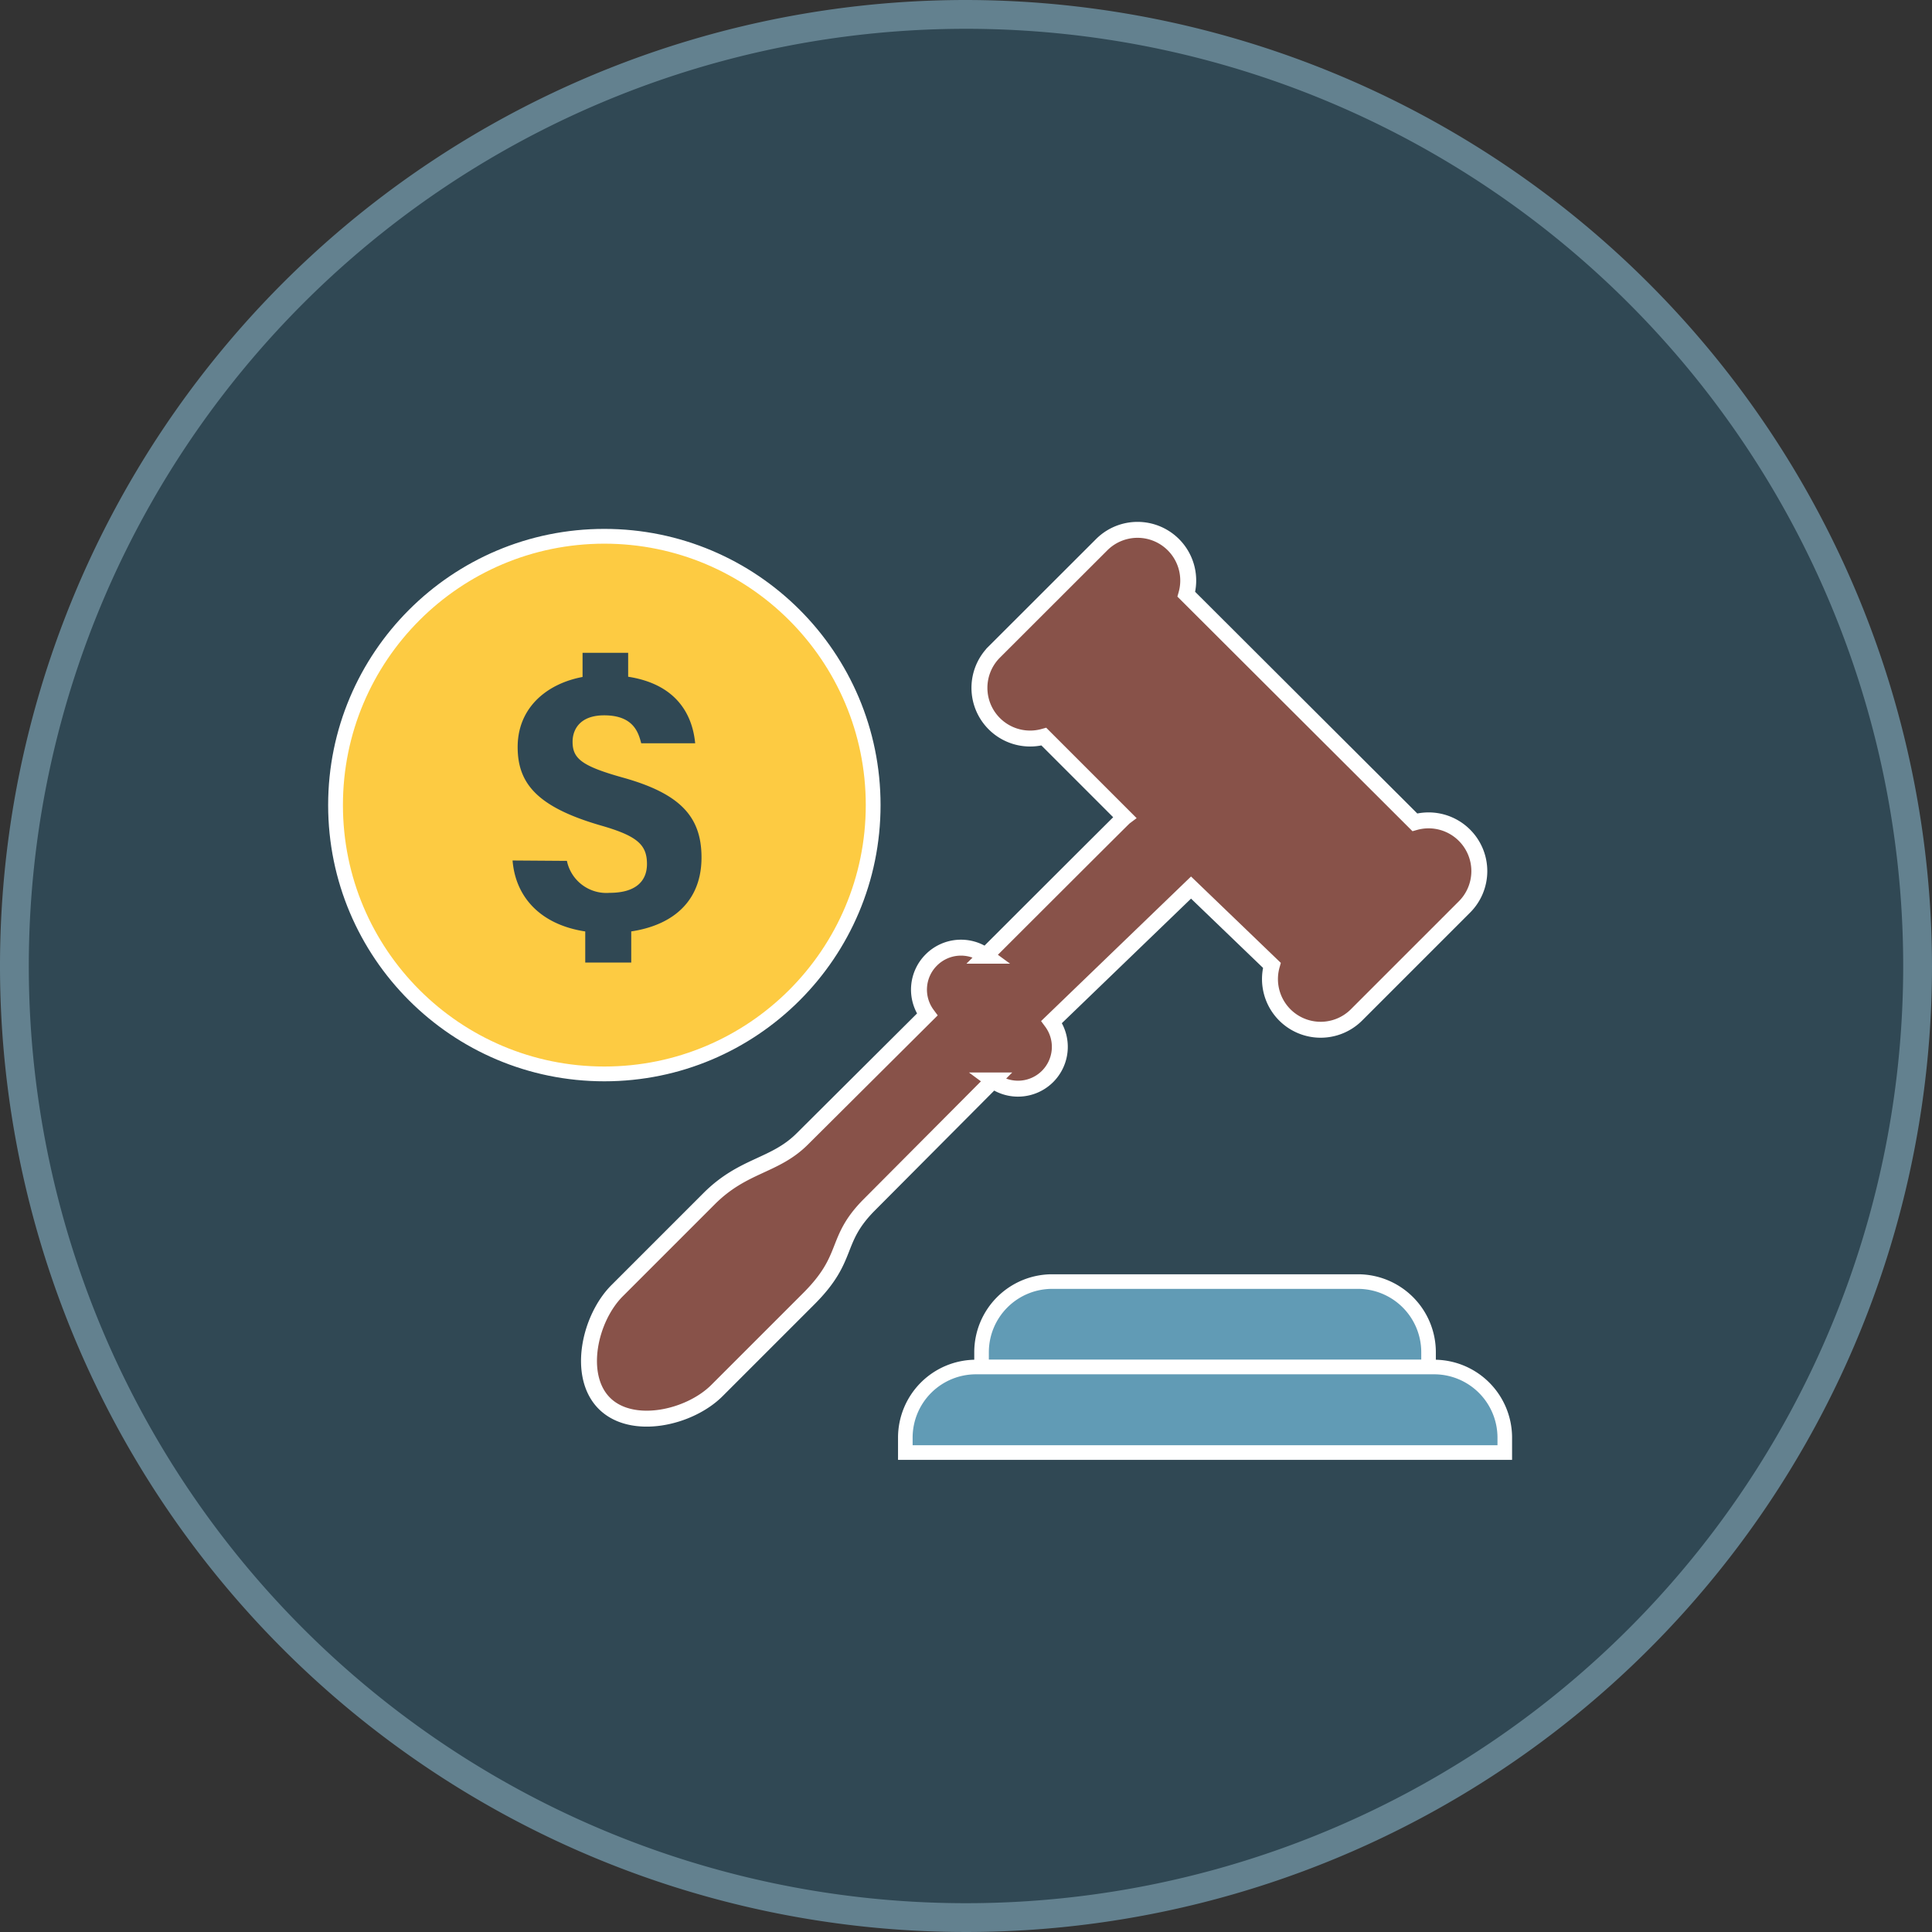
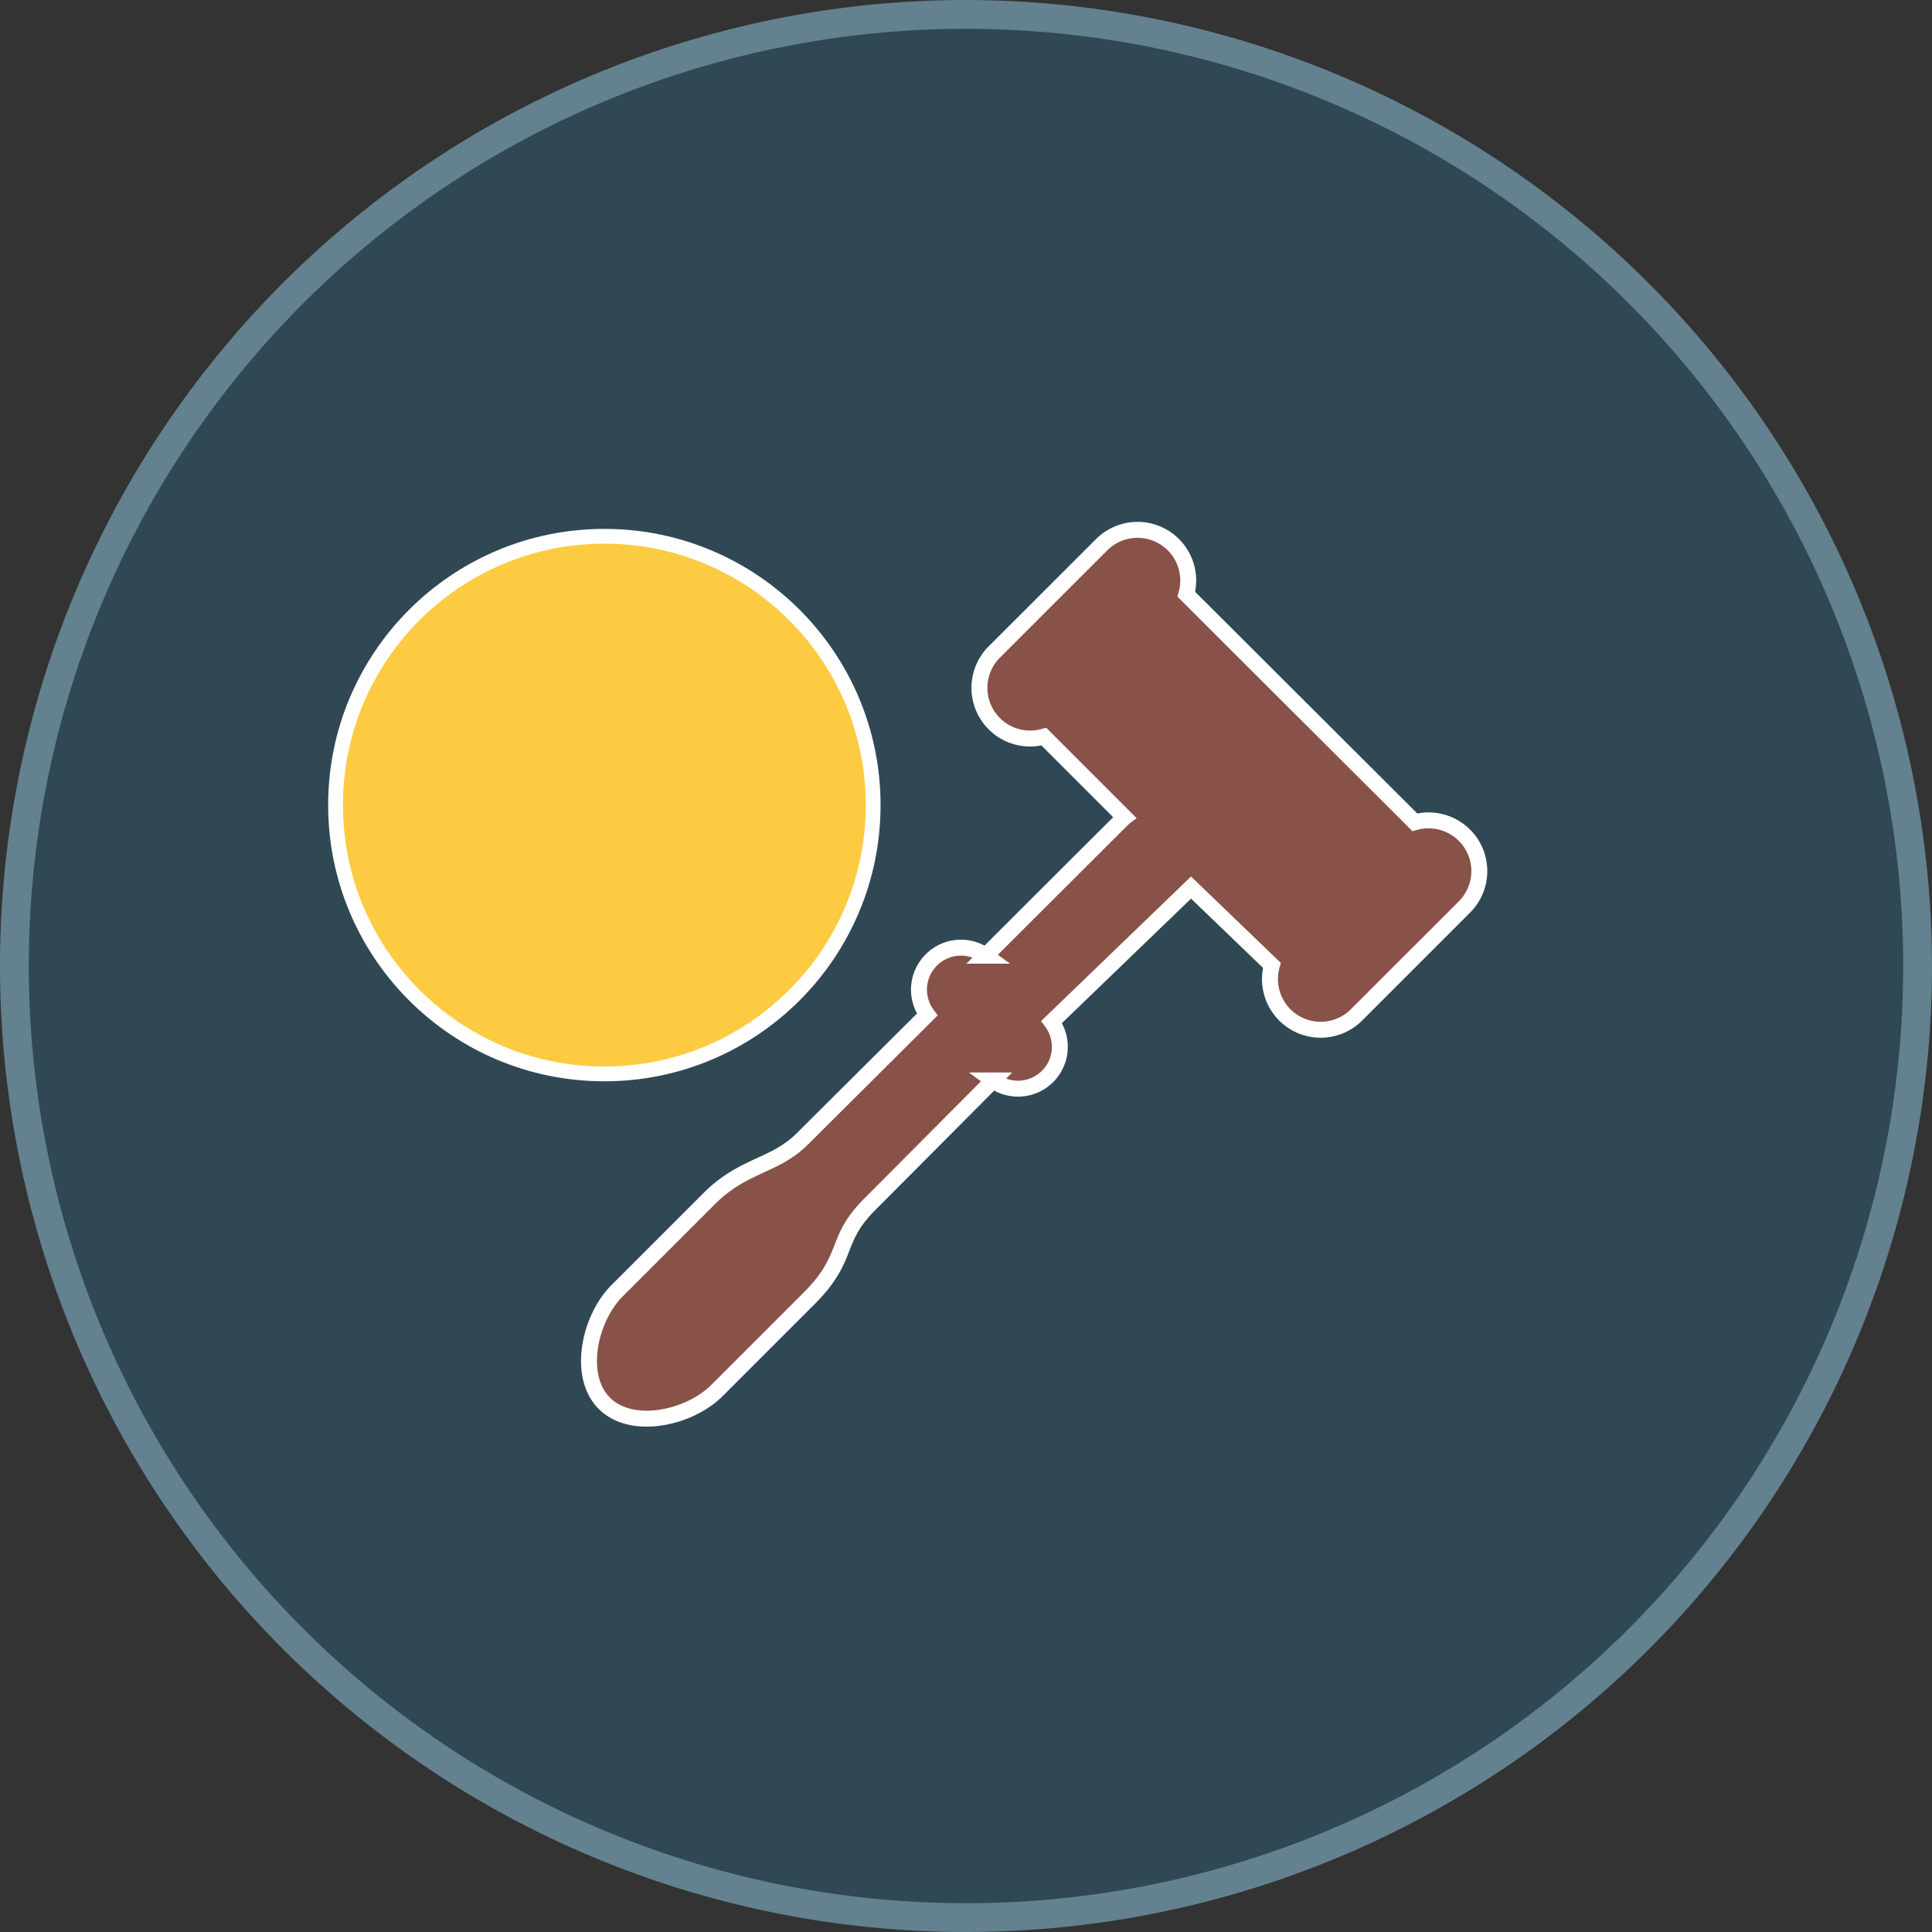
<svg xmlns="http://www.w3.org/2000/svg" viewBox="0 0 201.24 201.24">
  <rect x="0" y="0" width="201.24" height="201.24" fill="#333333" stroke="none" />
  <defs>
    <style>.baff7b45-708a-466b-b7d1-593e0dceafe9{fill:#304854;}.a7d39ff6-ba7b-41d5-8cc8-889e270fa878{fill:#63818f;}.b60b68e5-f27a-4186-b5ad-37253d593f49{fill:#885249;stroke-width:1.66px;}.a74332b0-8ea6-4559-a70a-4567e3ee7f87,.adc099af-1c91-41f1-98b3-73442dc0db29,.b60b68e5-f27a-4186-b5ad-37253d593f49{stroke:#fff;stroke-miterlimit:10;}.adc099af-1c91-41f1-98b3-73442dc0db29,.b60b68e5-f27a-4186-b5ad-37253d593f49{stroke-linecap:round;}.adc099af-1c91-41f1-98b3-73442dc0db29{fill:#fdcb42;stroke-width:1.54px;}.a74332b0-8ea6-4559-a70a-4567e3ee7f87{fill:#619bb5;stroke-width:1.52px;}</style>
  </defs>
  <g id="a9203788-2d61-44d4-9231-36b124bda718" data-name="Layer 2">
    <g id="f0fb041a-6128-4129-94fb-7e6a2ea037d2" data-name="Layer 5">
      <circle class="baff7b45-708a-466b-b7d1-593e0dceafe9" cx="100.62" cy="100.62" r="99.12" />
      <path class="a7d39ff6-ba7b-41d5-8cc8-889e270fa878" d="M100.62,3A97.62,97.62,0,1,1,3,100.62,97.62,97.62,0,0,1,100.62,3m0-3A100.62,100.62,0,1,0,201.24,100.62,100.74,100.74,0,0,0,100.62,0Z" />
      <path class="b60b68e5-f27a-4186-b5ad-37253d593f49" d="M152.54,87a5.28,5.28,0,0,0-5.17-1.35L123.57,61.9a5.28,5.28,0,0,0-8.81-5.17l-11.2,11.19a5.28,5.28,0,0,0,5.17,8.81l8.4,8.4c-.12.09-14.46,14.42-14.46,14.42A4.36,4.36,0,0,0,97,100h0a4.36,4.36,0,0,0-.42,5.68l-13,12.94c-2.9,2.9-6.14,2.66-9.72,6.24l-9.58,9.58c-2.87,2.87-4.2,8.86-1.33,11.73s8.86,1.54,11.73-1.33l9.58-9.58c4.31-4.31,2.57-6,6.24-9.72l12.94-13a4.36,4.36,0,0,0,5.68-.42h0a4.36,4.36,0,0,0,.42-5.67l14.52-14,8.42,8.1a5.28,5.28,0,0,0,8.81,5.17l11.2-11.2A5.28,5.28,0,0,0,152.54,87Z" />
      <circle class="adc099af-1c91-41f1-98b3-73442dc0db29" cx="62.95" cy="83.86" r="28" />
-       <path class="baff7b45-708a-466b-b7d1-593e0dceafe9" d="M59.05,89.67A4.2,4.2,0,0,0,63.49,93c2.95,0,3.9-1.41,3.9-3,0-2-1-2.92-4.75-4-6.74-1.94-8.72-4.43-8.72-8.19,0-4.83,4.23-7.5,9-7.5,6.87,0,9.15,3.53,9.49,7.11H66.79c-.29-1.11-.8-2.91-3.86-2.91-2.56,0-3.29,1.52-3.29,2.75,0,1.75.94,2.53,5.22,3.73,6,1.67,8.21,4.08,8.21,8.33,0,5.31-4.06,7.87-9.77,7.87-6.06,0-9.55-3.09-9.91-7.56Zm1.63-17.61V68h4.75v4.1Zm.28,28.2V94.47h4.79v5.79Z" />
-       <path class="a74332b0-8ea6-4559-a70a-4567e3ee7f87" d="M109.6,133.49h31.84a7.36,7.36,0,0,1,7.36,7.36v1.55a0,0,0,0,1,0,0H102.24a0,0,0,0,1,0,0v-1.55A7.36,7.36,0,0,1,109.6,133.49Z" />
-       <path class="a74332b0-8ea6-4559-a70a-4567e3ee7f87" d="M101.66,142.39h47.72a7.36,7.36,0,0,1,7.36,7.36v1.55a0,0,0,0,1,0,0H94.3a0,0,0,0,1,0,0v-1.55A7.36,7.36,0,0,1,101.66,142.39Z" />
    </g>
  </g>
</svg>